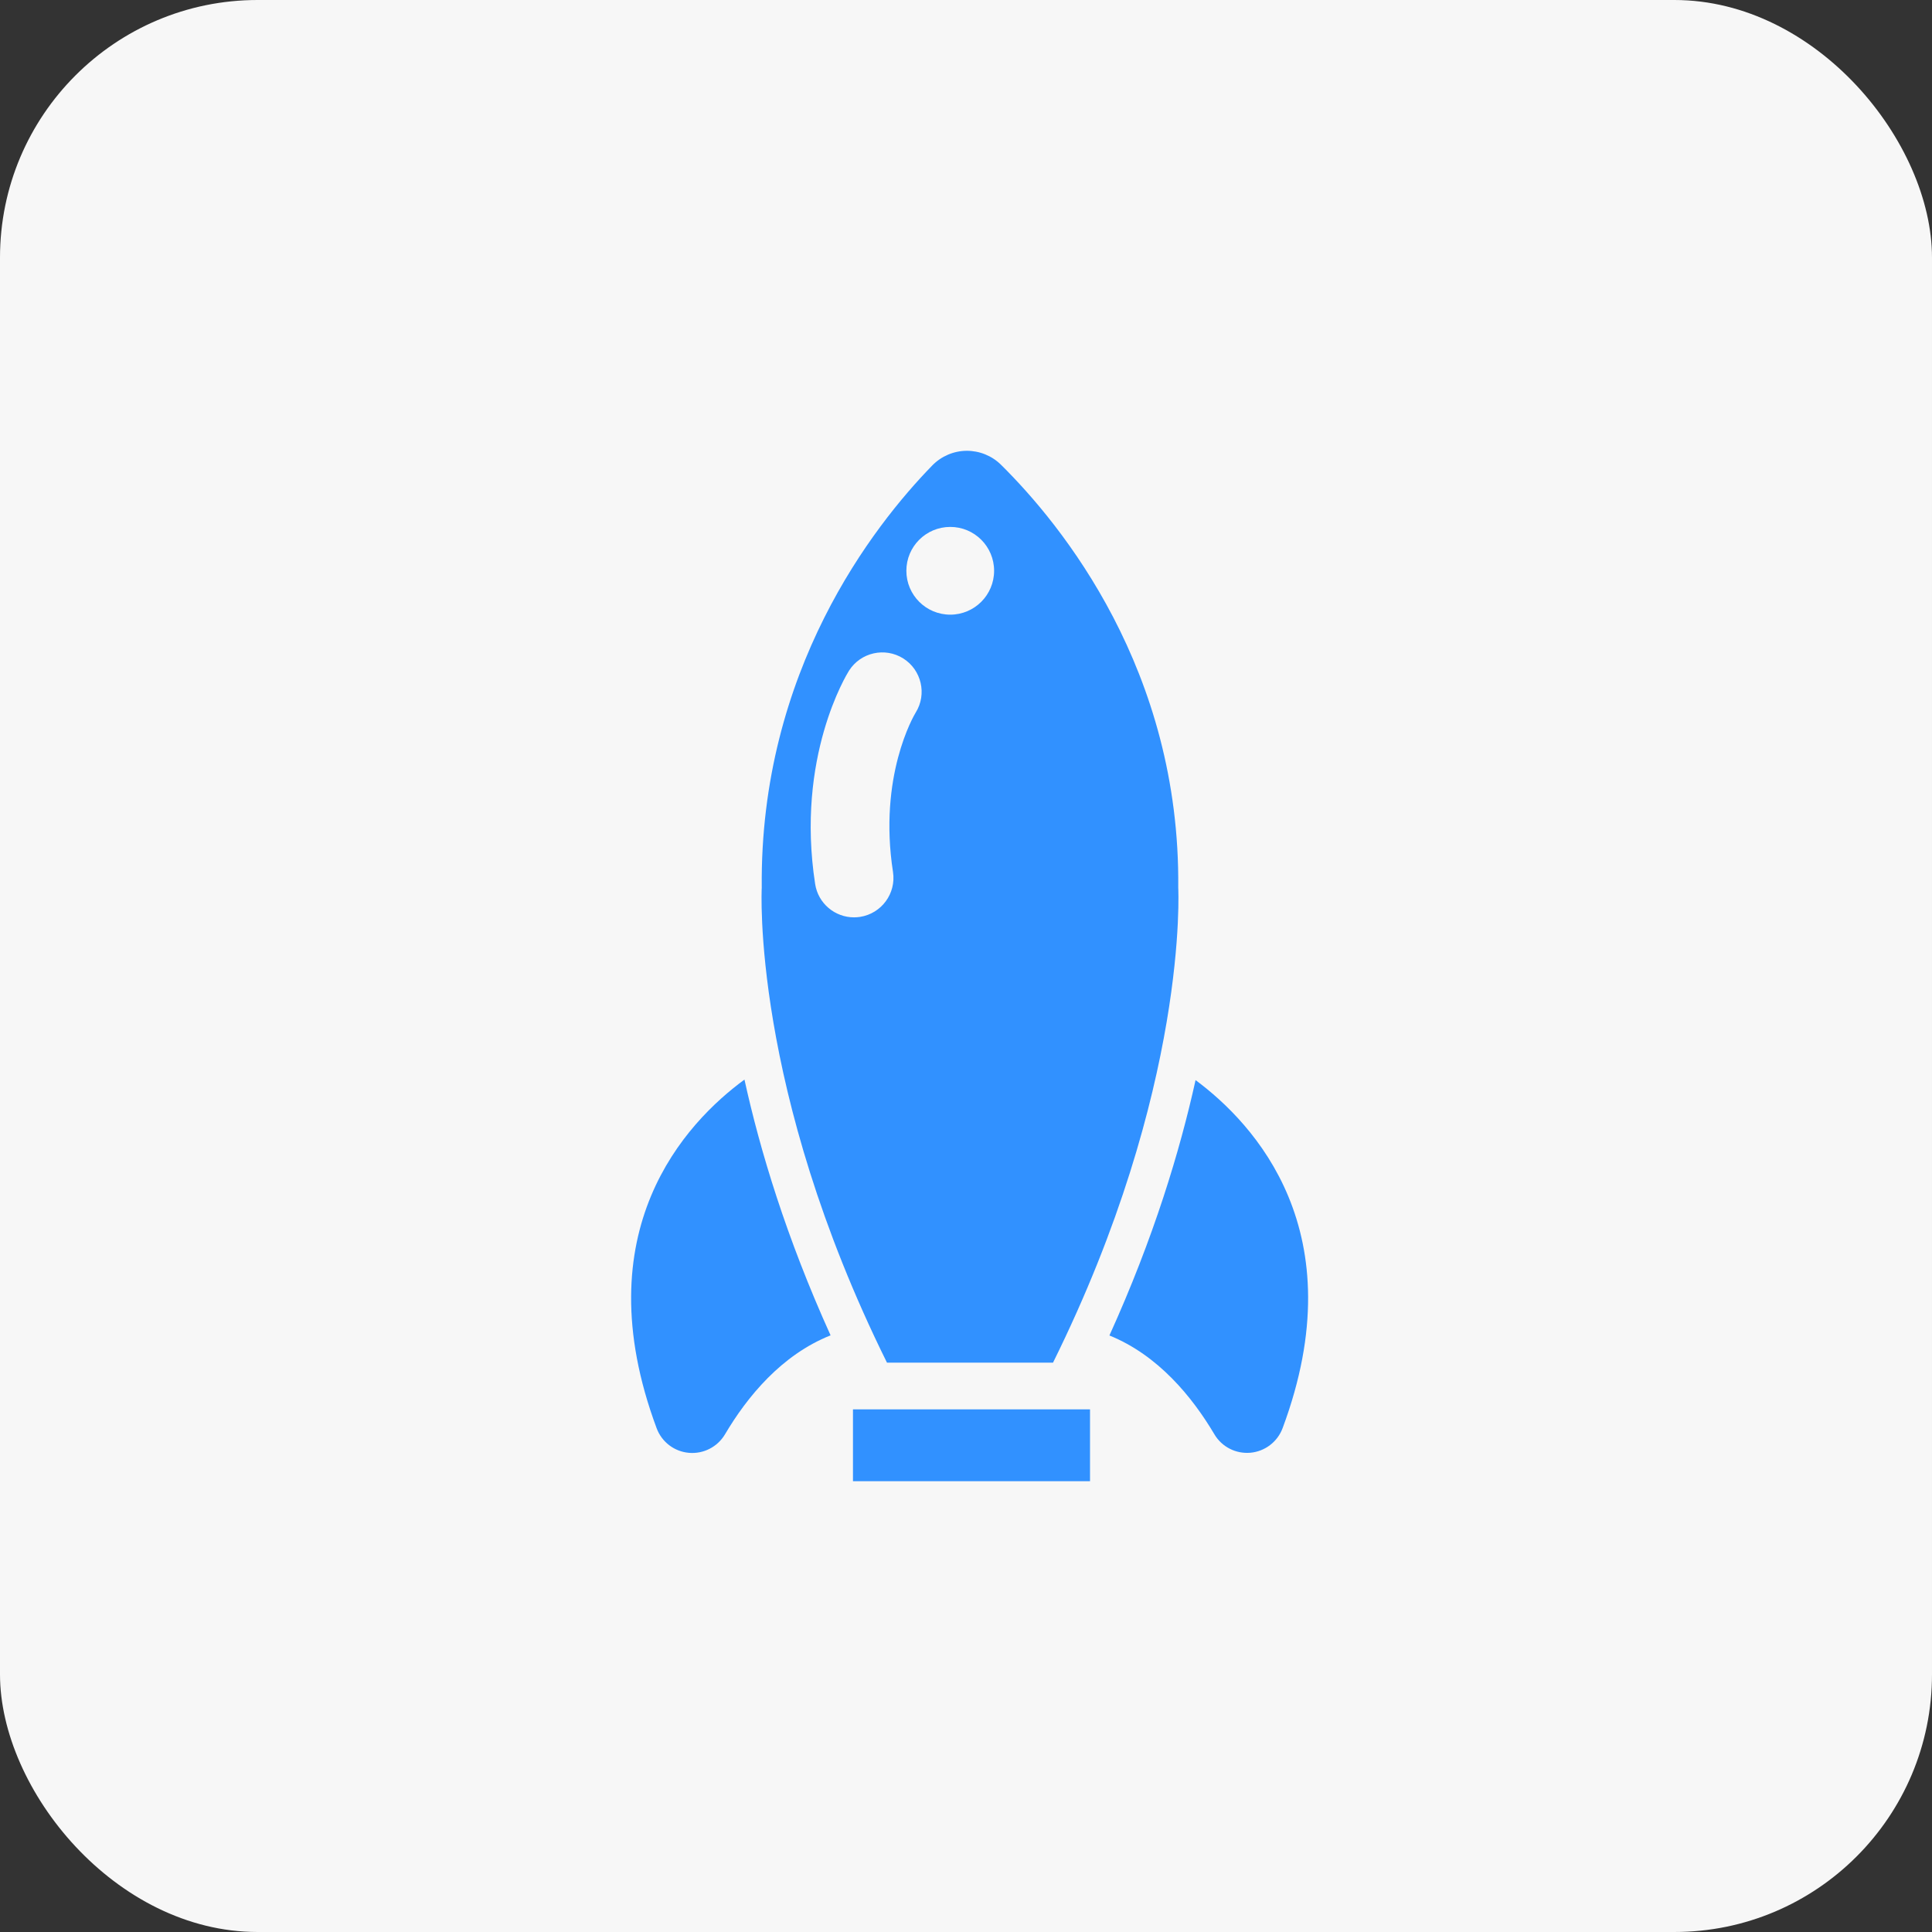
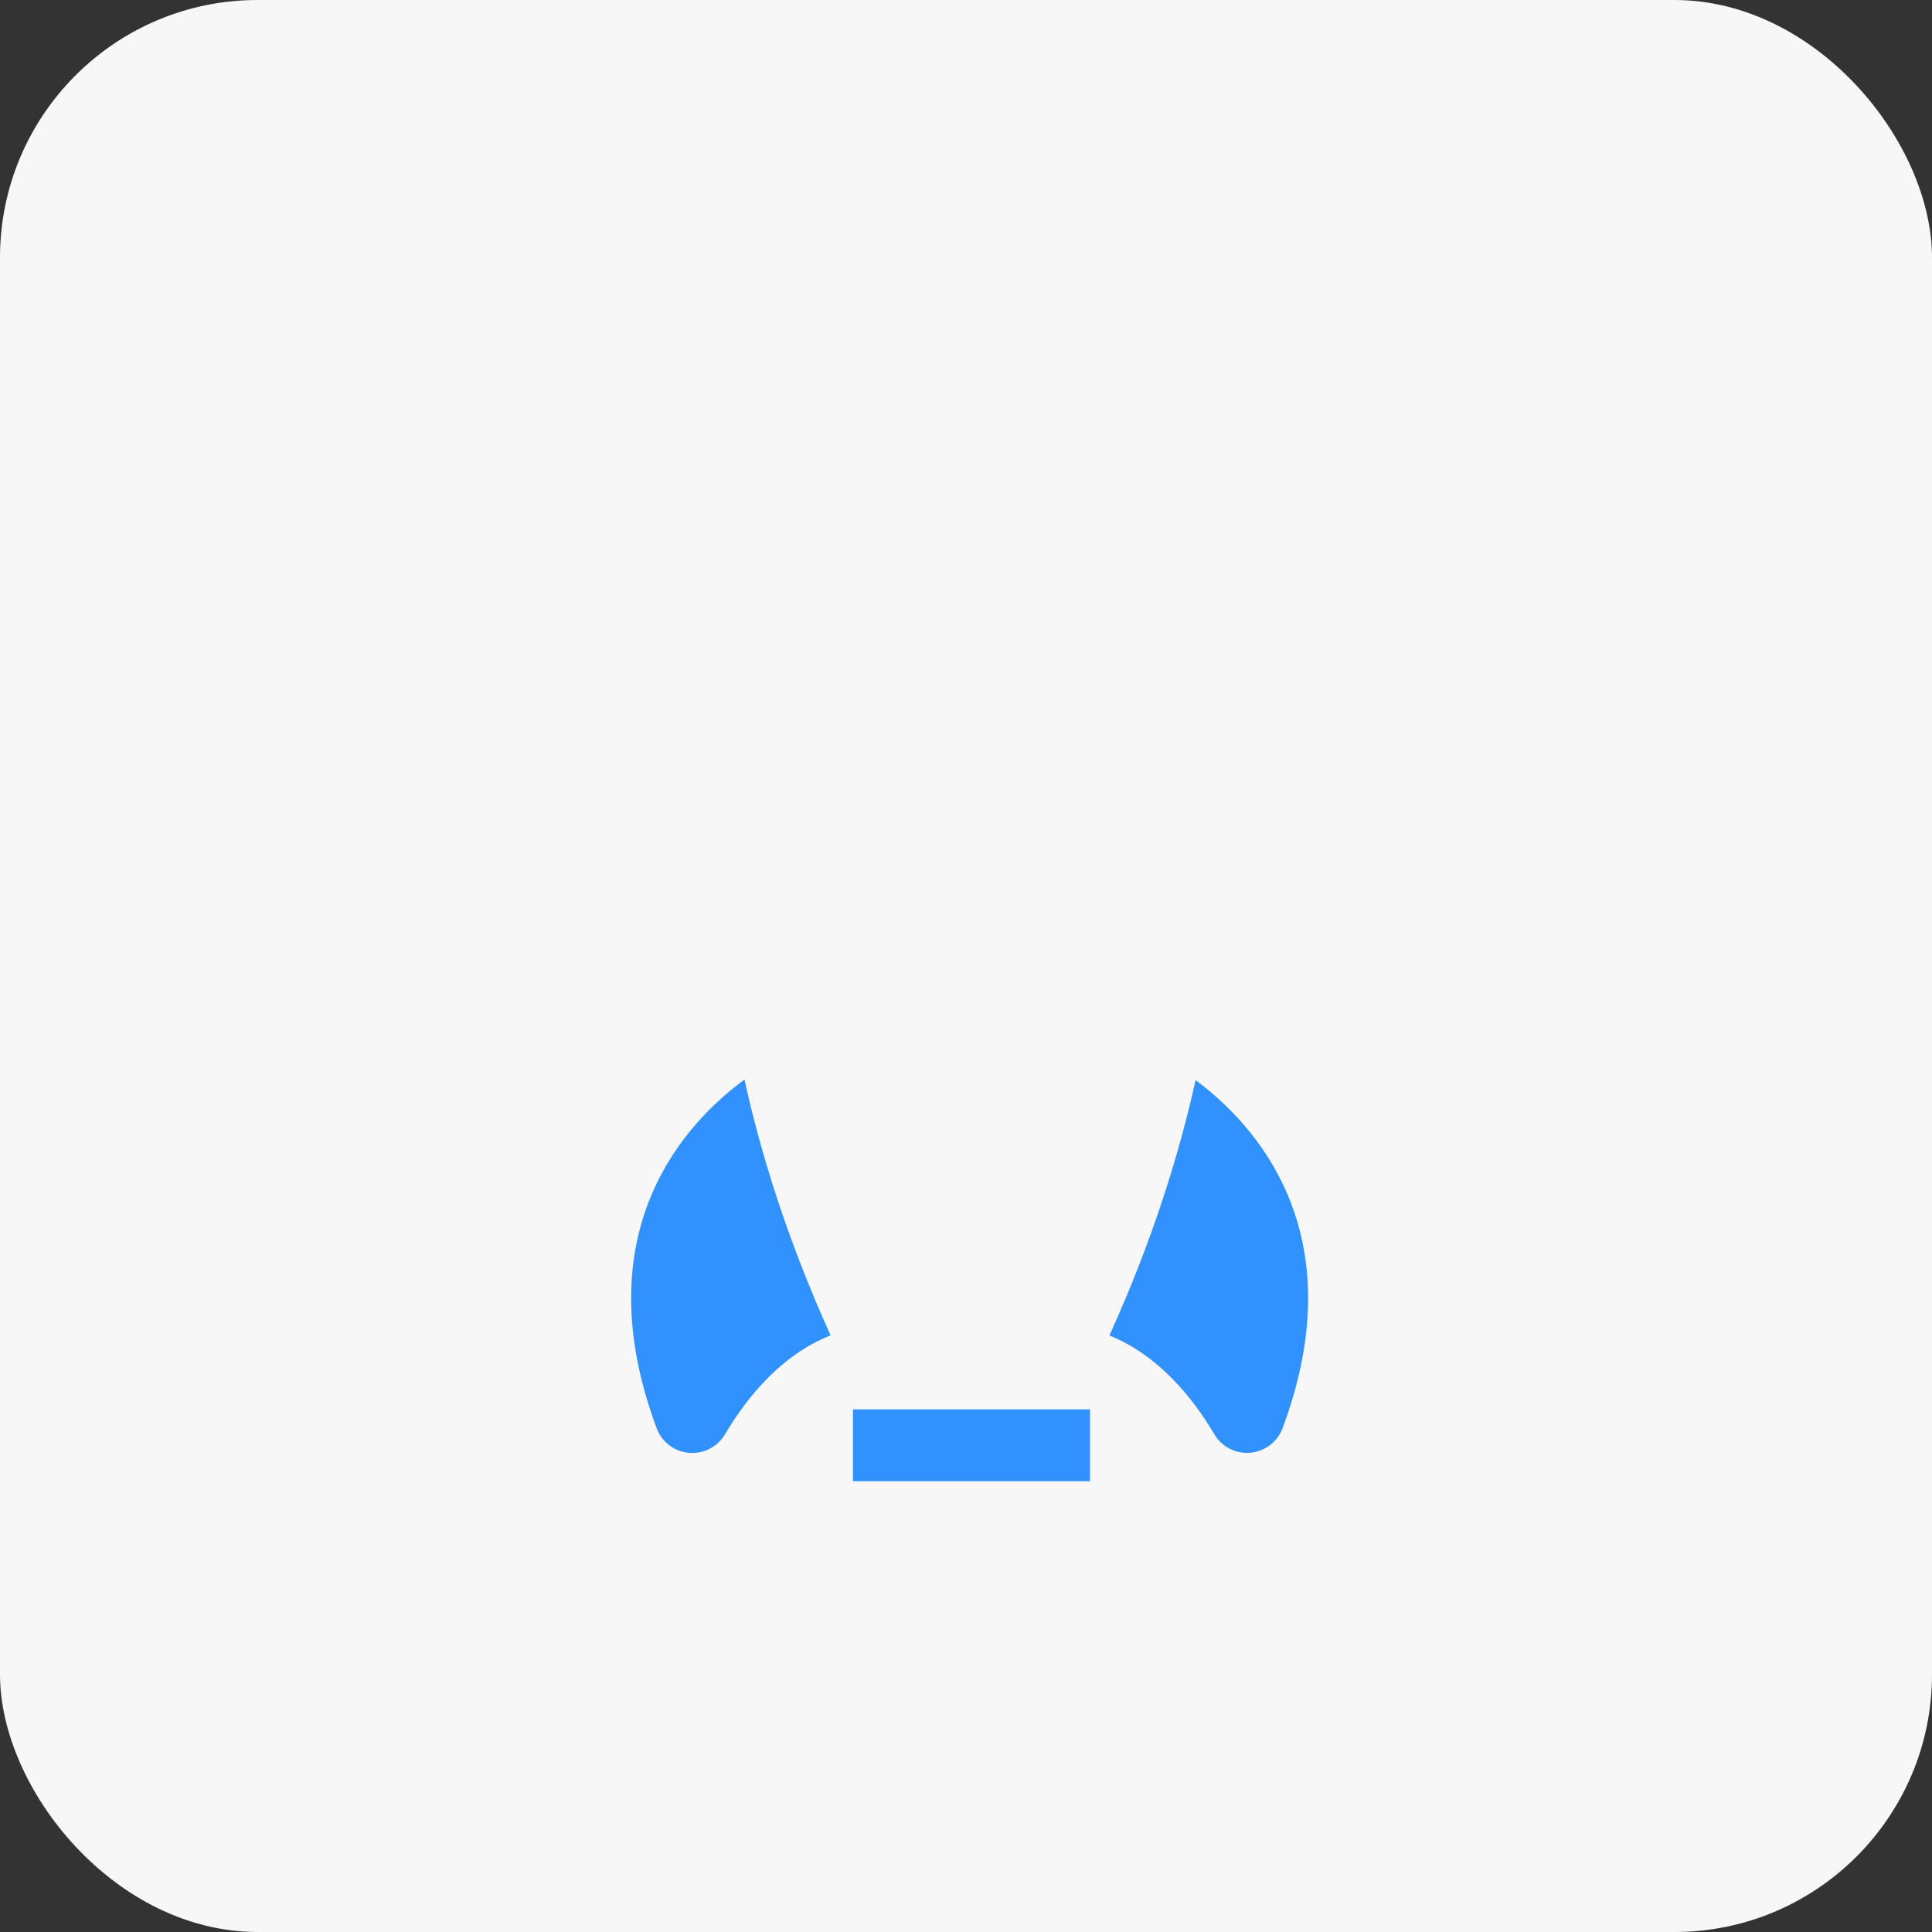
<svg xmlns="http://www.w3.org/2000/svg" width="150" height="150" viewBox="0 0 150 150" fill="none">
  <rect x="0" y="0" width="150" height="150" fill="#333333" stroke="none" />
  <rect width="150" height="150" rx="20" fill="#F7F7F7" />
  <path d="M50.982 110.889C51.378 111.955 52.352 112.699 53.484 112.797C54.615 112.899 55.706 112.341 56.288 111.361C58.003 108.459 60.667 105.196 64.486 103.676C61.05 96.082 59.008 89.319 57.8 83.819C53.253 87.15 45.275 95.566 50.982 110.889Z" fill="#3191FF" />
  <path d="M92.823 83.859C91.61 89.35 89.573 96.105 86.135 103.686C89.926 105.219 92.572 108.469 94.282 111.354C94.861 112.339 95.952 112.889 97.083 112.79C98.215 112.686 99.187 111.943 99.583 110.877C105.261 95.635 97.37 87.231 92.823 83.859Z" fill="#3191FF" />
-   <path d="M91.478 68.922C91.648 52.038 82.432 40.747 77.72 36.086C77.01 35.383 76.043 34.992 75.038 35C74.039 35.01 73.082 35.419 72.382 36.137C67.817 40.823 58.974 52.099 59.142 68.919C59.142 68.919 58.3 84.458 68.865 105.797H75.201H75.419H81.755C92.318 84.458 91.478 68.922 91.478 68.922ZM71.095 55.322C70.941 55.575 68.183 60.272 69.332 67.699C69.588 69.368 68.441 70.929 66.772 71.188C66.617 71.21 66.462 71.223 66.305 71.223C64.823 71.223 63.521 70.145 63.288 68.635C61.766 58.79 65.747 52.345 65.914 52.076C66.817 50.65 68.708 50.224 70.134 51.125C71.547 52.021 71.983 53.898 71.095 55.322ZM73.78 40.91C75.657 40.91 77.182 42.432 77.182 44.315C77.182 46.197 75.655 47.722 73.78 47.722C71.895 47.722 70.37 46.197 70.37 44.315C70.37 42.432 71.895 40.91 73.78 40.91Z" fill="#3191FF" />
  <path d="M84.629 109.423H66.224V115H84.629V109.423Z" fill="#3191FF" />
</svg>